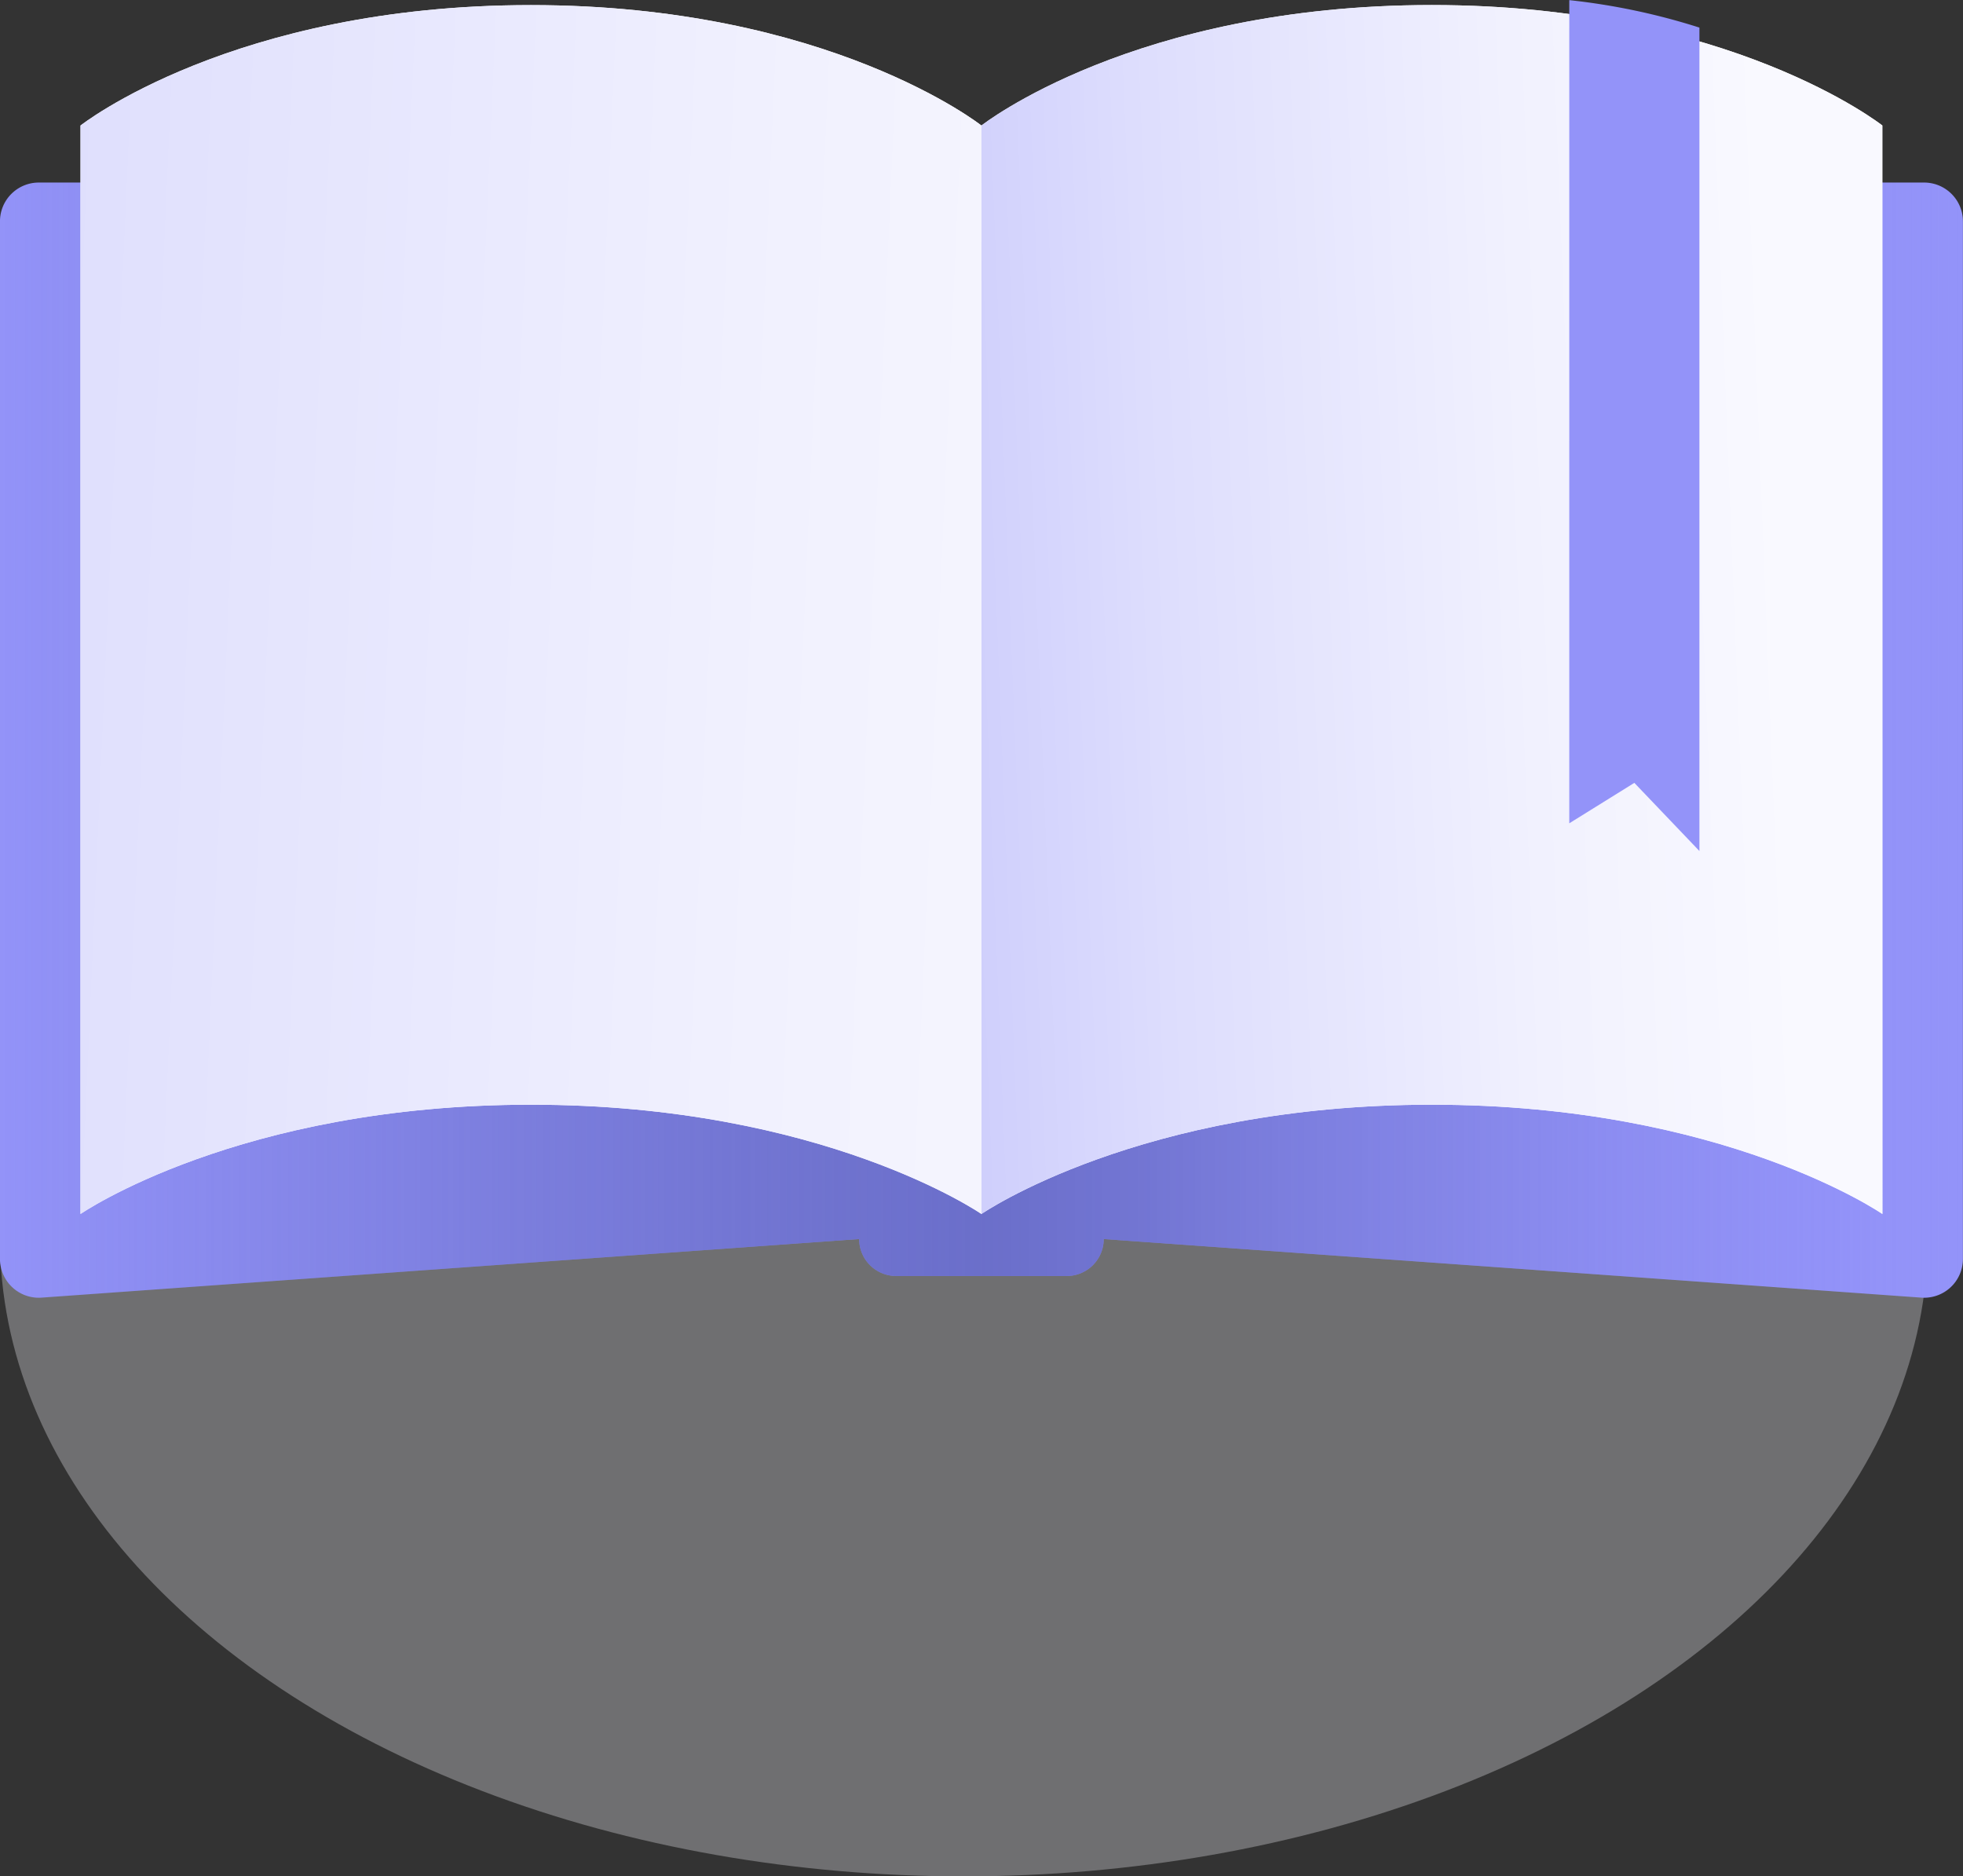
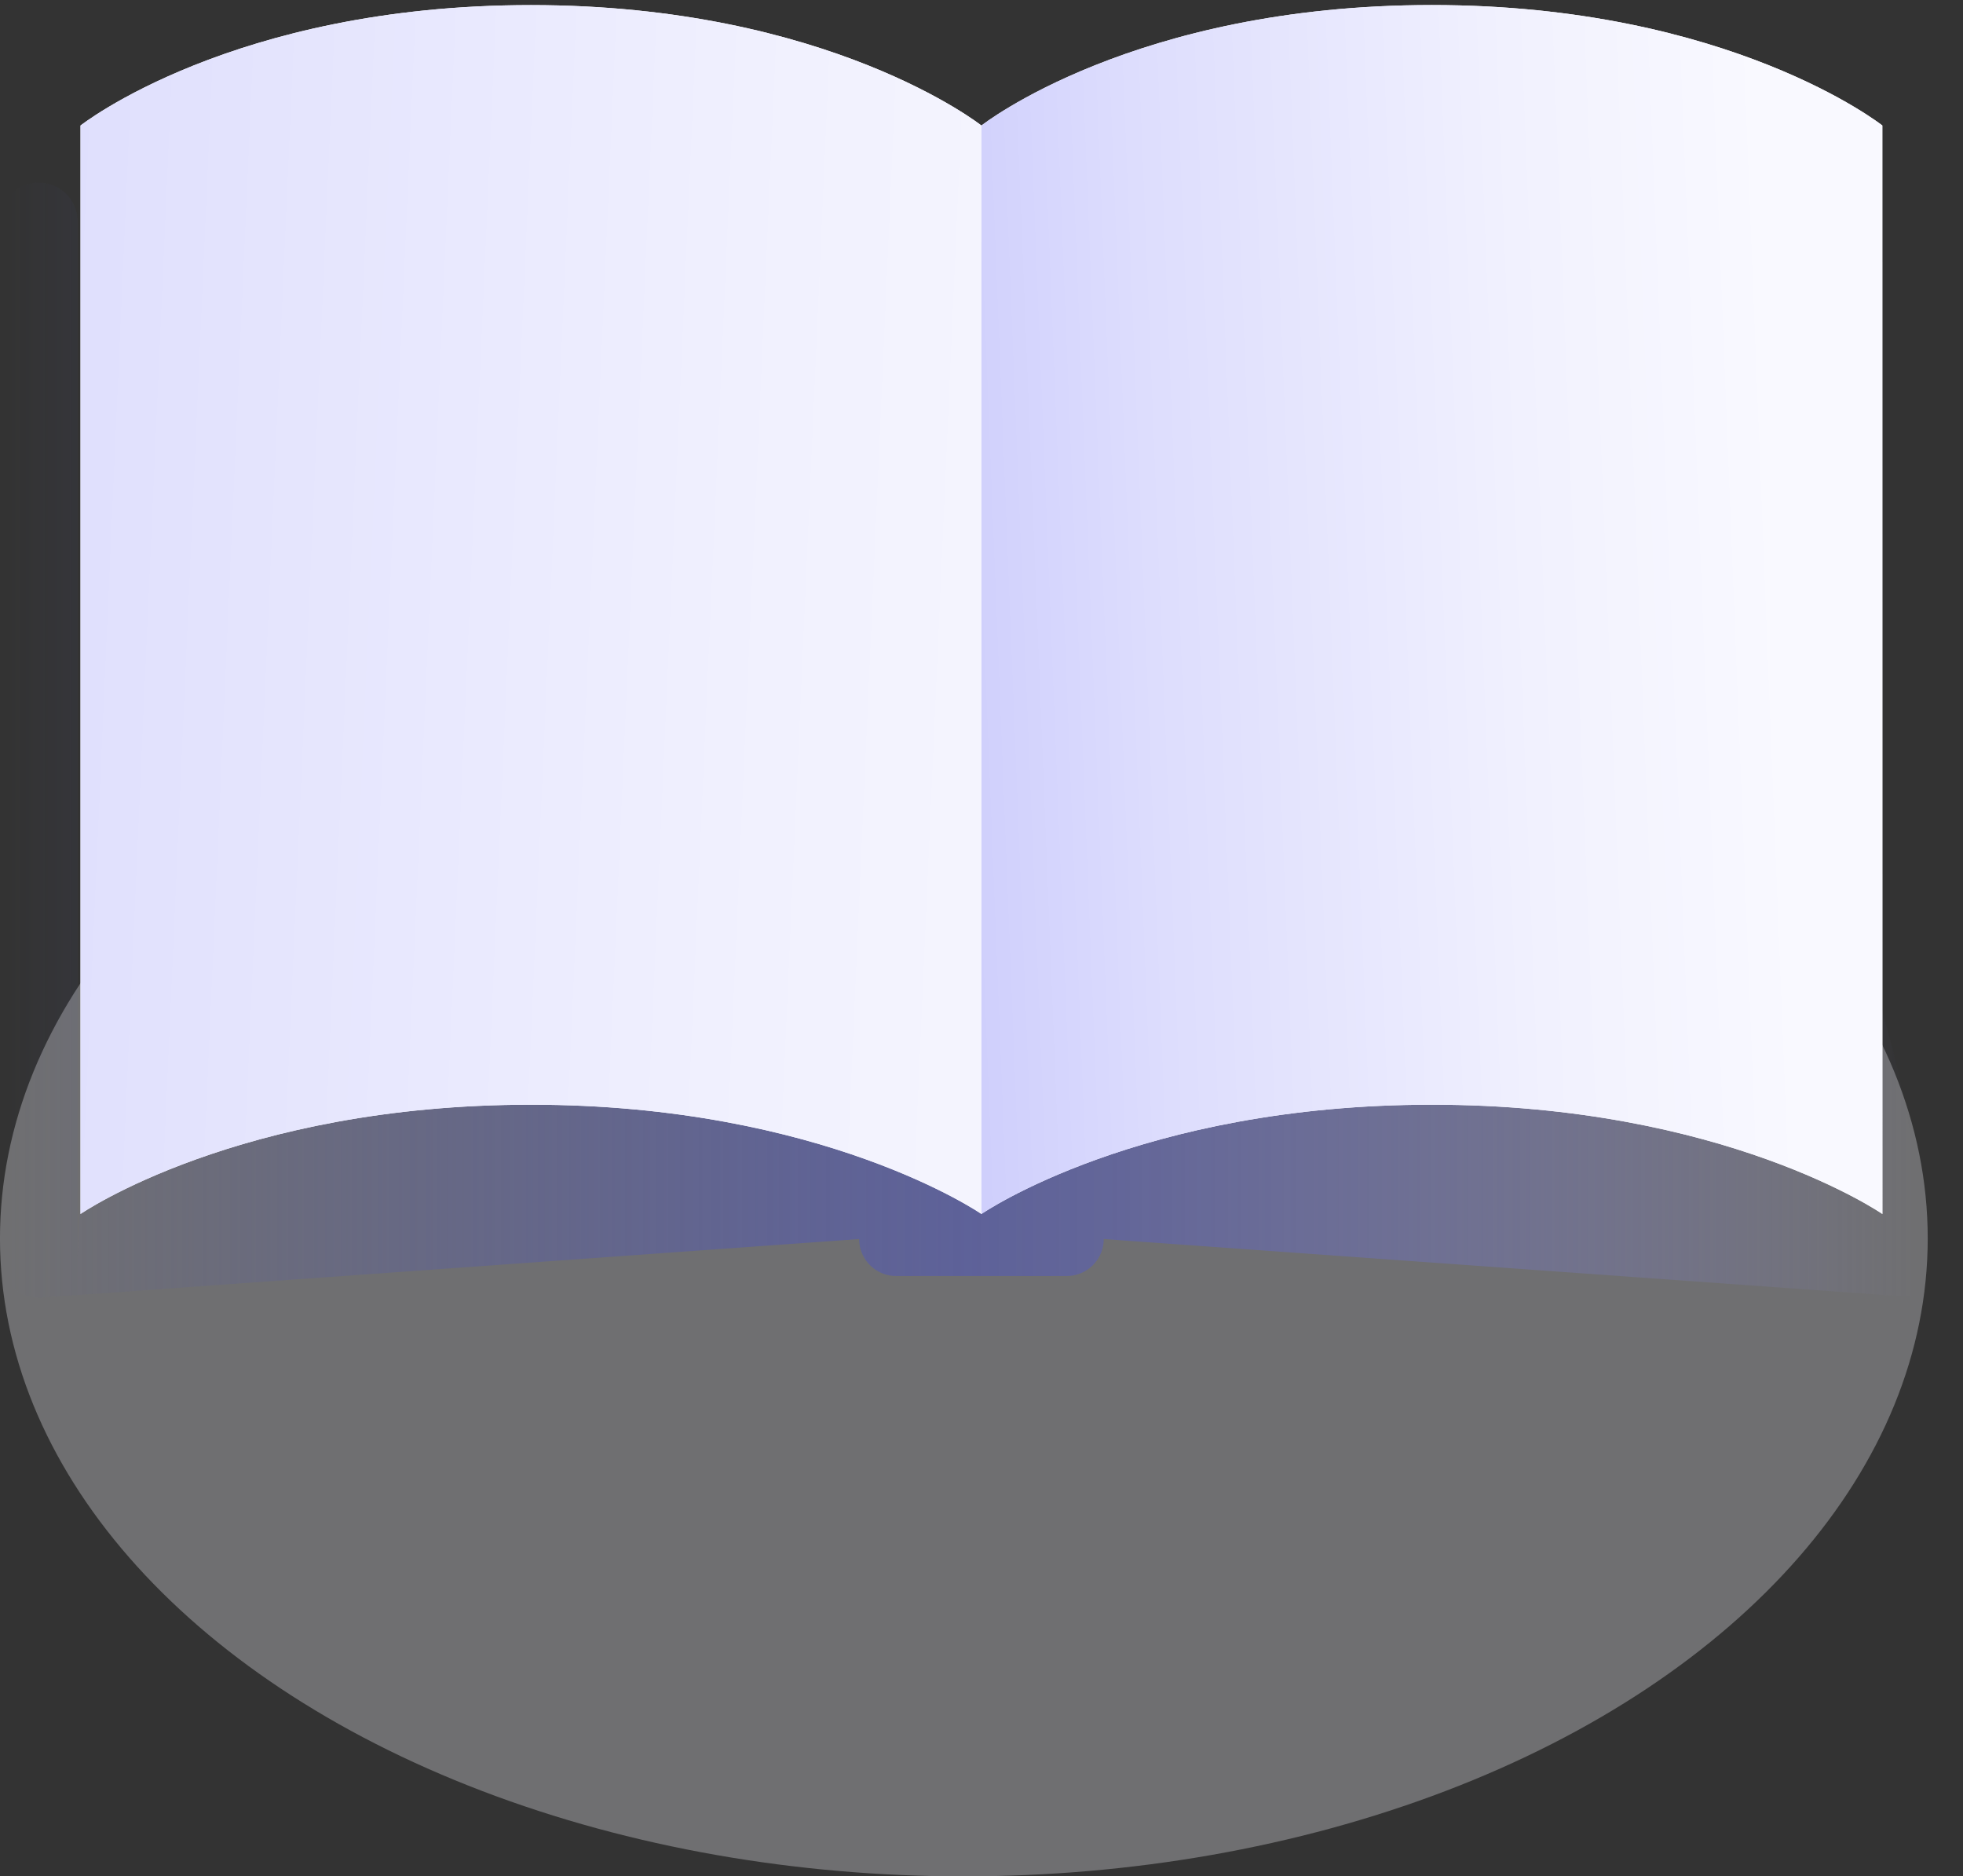
<svg xmlns="http://www.w3.org/2000/svg" viewBox="15.88 -0.01 76.19 72.82">
  <rect x="15.88" y="-0.01" width="76.19" height="72.82" fill="#333333" stroke="none" />
  <defs>
    <radialGradient id="radial-gradient" cx="0.5" cy="0.5" r="1.022" gradientTransform="matrix(0.497, 0, 0, 0.517, 0.251, -2.398)" gradientUnits="objectBoundingBox">
      <stop offset="0.081" stop-color="#9393f9" />
      <stop offset="0.267" stop-color="#a1a1f9" />
      <stop offset="0.624" stop-color="#c9c9fc" />
      <stop offset="1" stop-color="#f9f9ff" />
    </radialGradient>
    <linearGradient id="linear-gradient" y1="0.5" x2="1" y2="0.5" gradientUnits="objectBoundingBox">
      <stop offset="0" stop-color="#545aaf" stop-opacity="0" />
      <stop offset="0.025" stop-color="#545aaf" stop-opacity="0.047" />
      <stop offset="0.254" stop-color="#545aaf" stop-opacity="0.451" />
      <stop offset="0.42" stop-color="#545aaf" stop-opacity="0.702" />
      <stop offset="0.503" stop-color="#545aaf" stop-opacity="0.8" />
      <stop offset="0.579" stop-color="#5a5fb6" stop-opacity="0.718" />
      <stop offset="0.724" stop-color="#6b6fca" stop-opacity="0.498" />
      <stop offset="0.921" stop-color="#8788eb" stop-opacity="0.149" />
      <stop offset="1" stop-color="#9393f9" stop-opacity="0" />
    </linearGradient>
    <linearGradient id="linear-gradient-2" x1="-0.822" y1="0.582" x2="1.191" y2="0.476" gradientUnits="objectBoundingBox">
      <stop offset="0" stop-color="#9393f9" />
      <stop offset="0.252" stop-color="#bbbbfb" />
      <stop offset="0.503" stop-color="#ddddfd" />
      <stop offset="0.71" stop-color="#f1f1fe" />
      <stop offset="0.849" stop-color="#f9f9ff" />
    </linearGradient>
    <linearGradient id="linear-gradient-3" x1="2.007" y1="0.602" x2="-2.279" y2="0.35" gradientUnits="objectBoundingBox">
      <stop offset="0.151" stop-color="#f9f9ff" />
      <stop offset="0.29" stop-color="#f1f1fe" />
      <stop offset="0.497" stop-color="#ddddfd" />
      <stop offset="0.748" stop-color="#bbbbfb" />
      <stop offset="1" stop-color="#9393f9" />
    </linearGradient>
  </defs>
  <g id="Group_7100" data-name="Group 7100" transform="translate(-786.546 -1573.32)">
    <g id="Group_4233" data-name="Group 4233" transform="translate(802.425 1573.32)">
      <g id="Group_4231" data-name="Group 4231" transform="translate(0 23.296)">
        <ellipse id="Ellipse_912" data-name="Ellipse 912" cx="37.411" cy="24.758" rx="37.411" ry="24.758" opacity="0.3" fill="url(#radial-gradient)" style="mix-blend-mode: multiply;isolation: isolate" />
      </g>
      <g id="Group_4232" data-name="Group 4232" transform="translate(0 0)">
        <g id="Group_4024" data-name="Group 4024">
          <g id="Group_4023" data-name="Group 4023">
            <g id="Group_4022" data-name="Group 4022">
-               <path id="Path_5739" data-name="Path 5739" d="M449.009,1923.488l-31.733-2.274h0a1.435,1.435,0,0,1-1.436,1.434h-6.62a1.435,1.435,0,0,1-1.437-1.434h0l-31.732,2.274a1.506,1.506,0,0,1-1.615-1.5v-40.271a1.506,1.506,0,0,1,1.507-1.505h73.174a1.506,1.506,0,0,1,1.507,1.505v40.271A1.506,1.506,0,0,1,449.009,1923.488Z" transform="translate(-374.436 -1873.137)" fill="#9393f9" />
-               <path id="Path_5740" data-name="Path 5740" d="M449.009,1923.488l-31.733-2.274h0a1.435,1.435,0,0,1-1.436,1.434h-6.62a1.435,1.435,0,0,1-1.437-1.434h0l-31.732,2.274a1.506,1.506,0,0,1-1.615-1.5v-40.271a1.506,1.506,0,0,1,1.507-1.505h73.174a1.506,1.506,0,0,1,1.507,1.505v40.271A1.506,1.506,0,0,1,449.009,1923.488Z" transform="translate(-374.436 -1873.137)" opacity="0.8" fill="url(#linear-gradient)" />
+               <path id="Path_5740" data-name="Path 5740" d="M449.009,1923.488l-31.733-2.274h0a1.435,1.435,0,0,1-1.436,1.434h-6.62a1.435,1.435,0,0,1-1.437-1.434h0l-31.732,2.274a1.506,1.506,0,0,1-1.615-1.5v-40.271a1.506,1.506,0,0,1,1.507-1.505a1.506,1.506,0,0,1,1.507,1.505v40.271A1.506,1.506,0,0,1,449.009,1923.488Z" transform="translate(-374.436 -1873.137)" opacity="0.8" fill="url(#linear-gradient)" />
              <path id="Path_5741" data-name="Path 5741" d="M412.676,1919.918s-6.133-4.241-17.483-4.241-17.484,4.241-17.484,4.241v-42.242s5.913-4.674,17.484-4.674,17.483,4.674,17.483,4.674Z" transform="translate(-374.583 -1872.814)" fill="#fff" />
              <path id="Path_5742" data-name="Path 5742" d="M449.286,1919.918s-6.133-4.241-17.484-4.241-17.484,4.241-17.484,4.241v-42.242S420.231,1873,431.8,1873s17.484,4.674,17.484,4.674Z" transform="translate(-376.224 -1872.814)" fill="#fff" />
              <path id="Path_5743" data-name="Path 5743" d="M449.286,1919.918s-6.133-4.241-17.484-4.241-17.484,4.241-17.484,4.241v-42.242S420.231,1873,431.8,1873s17.484,4.674,17.484,4.674Z" transform="translate(-376.224 -1872.814)" fill="url(#linear-gradient-2)" />
              <path id="Path_5744" data-name="Path 5744" d="M412.676,1919.918s-6.133-4.241-17.483-4.241-17.484,4.241-17.484,4.241v-42.242s5.913-4.674,17.484-4.674,17.483,4.674,17.483,4.674Z" transform="translate(-374.583 -1872.814)" fill="url(#linear-gradient-3)" />
-               <path id="Path_5745" data-name="Path 5745" d="M443.257,1873.866v31.957l-2.526-2.645-2.525,1.569V1872.8A25.591,25.591,0,0,1,443.257,1873.866Z" transform="translate(-377.296 -1872.805)" fill="#9393f9" />
            </g>
          </g>
        </g>
      </g>
    </g>
  </g>
</svg>